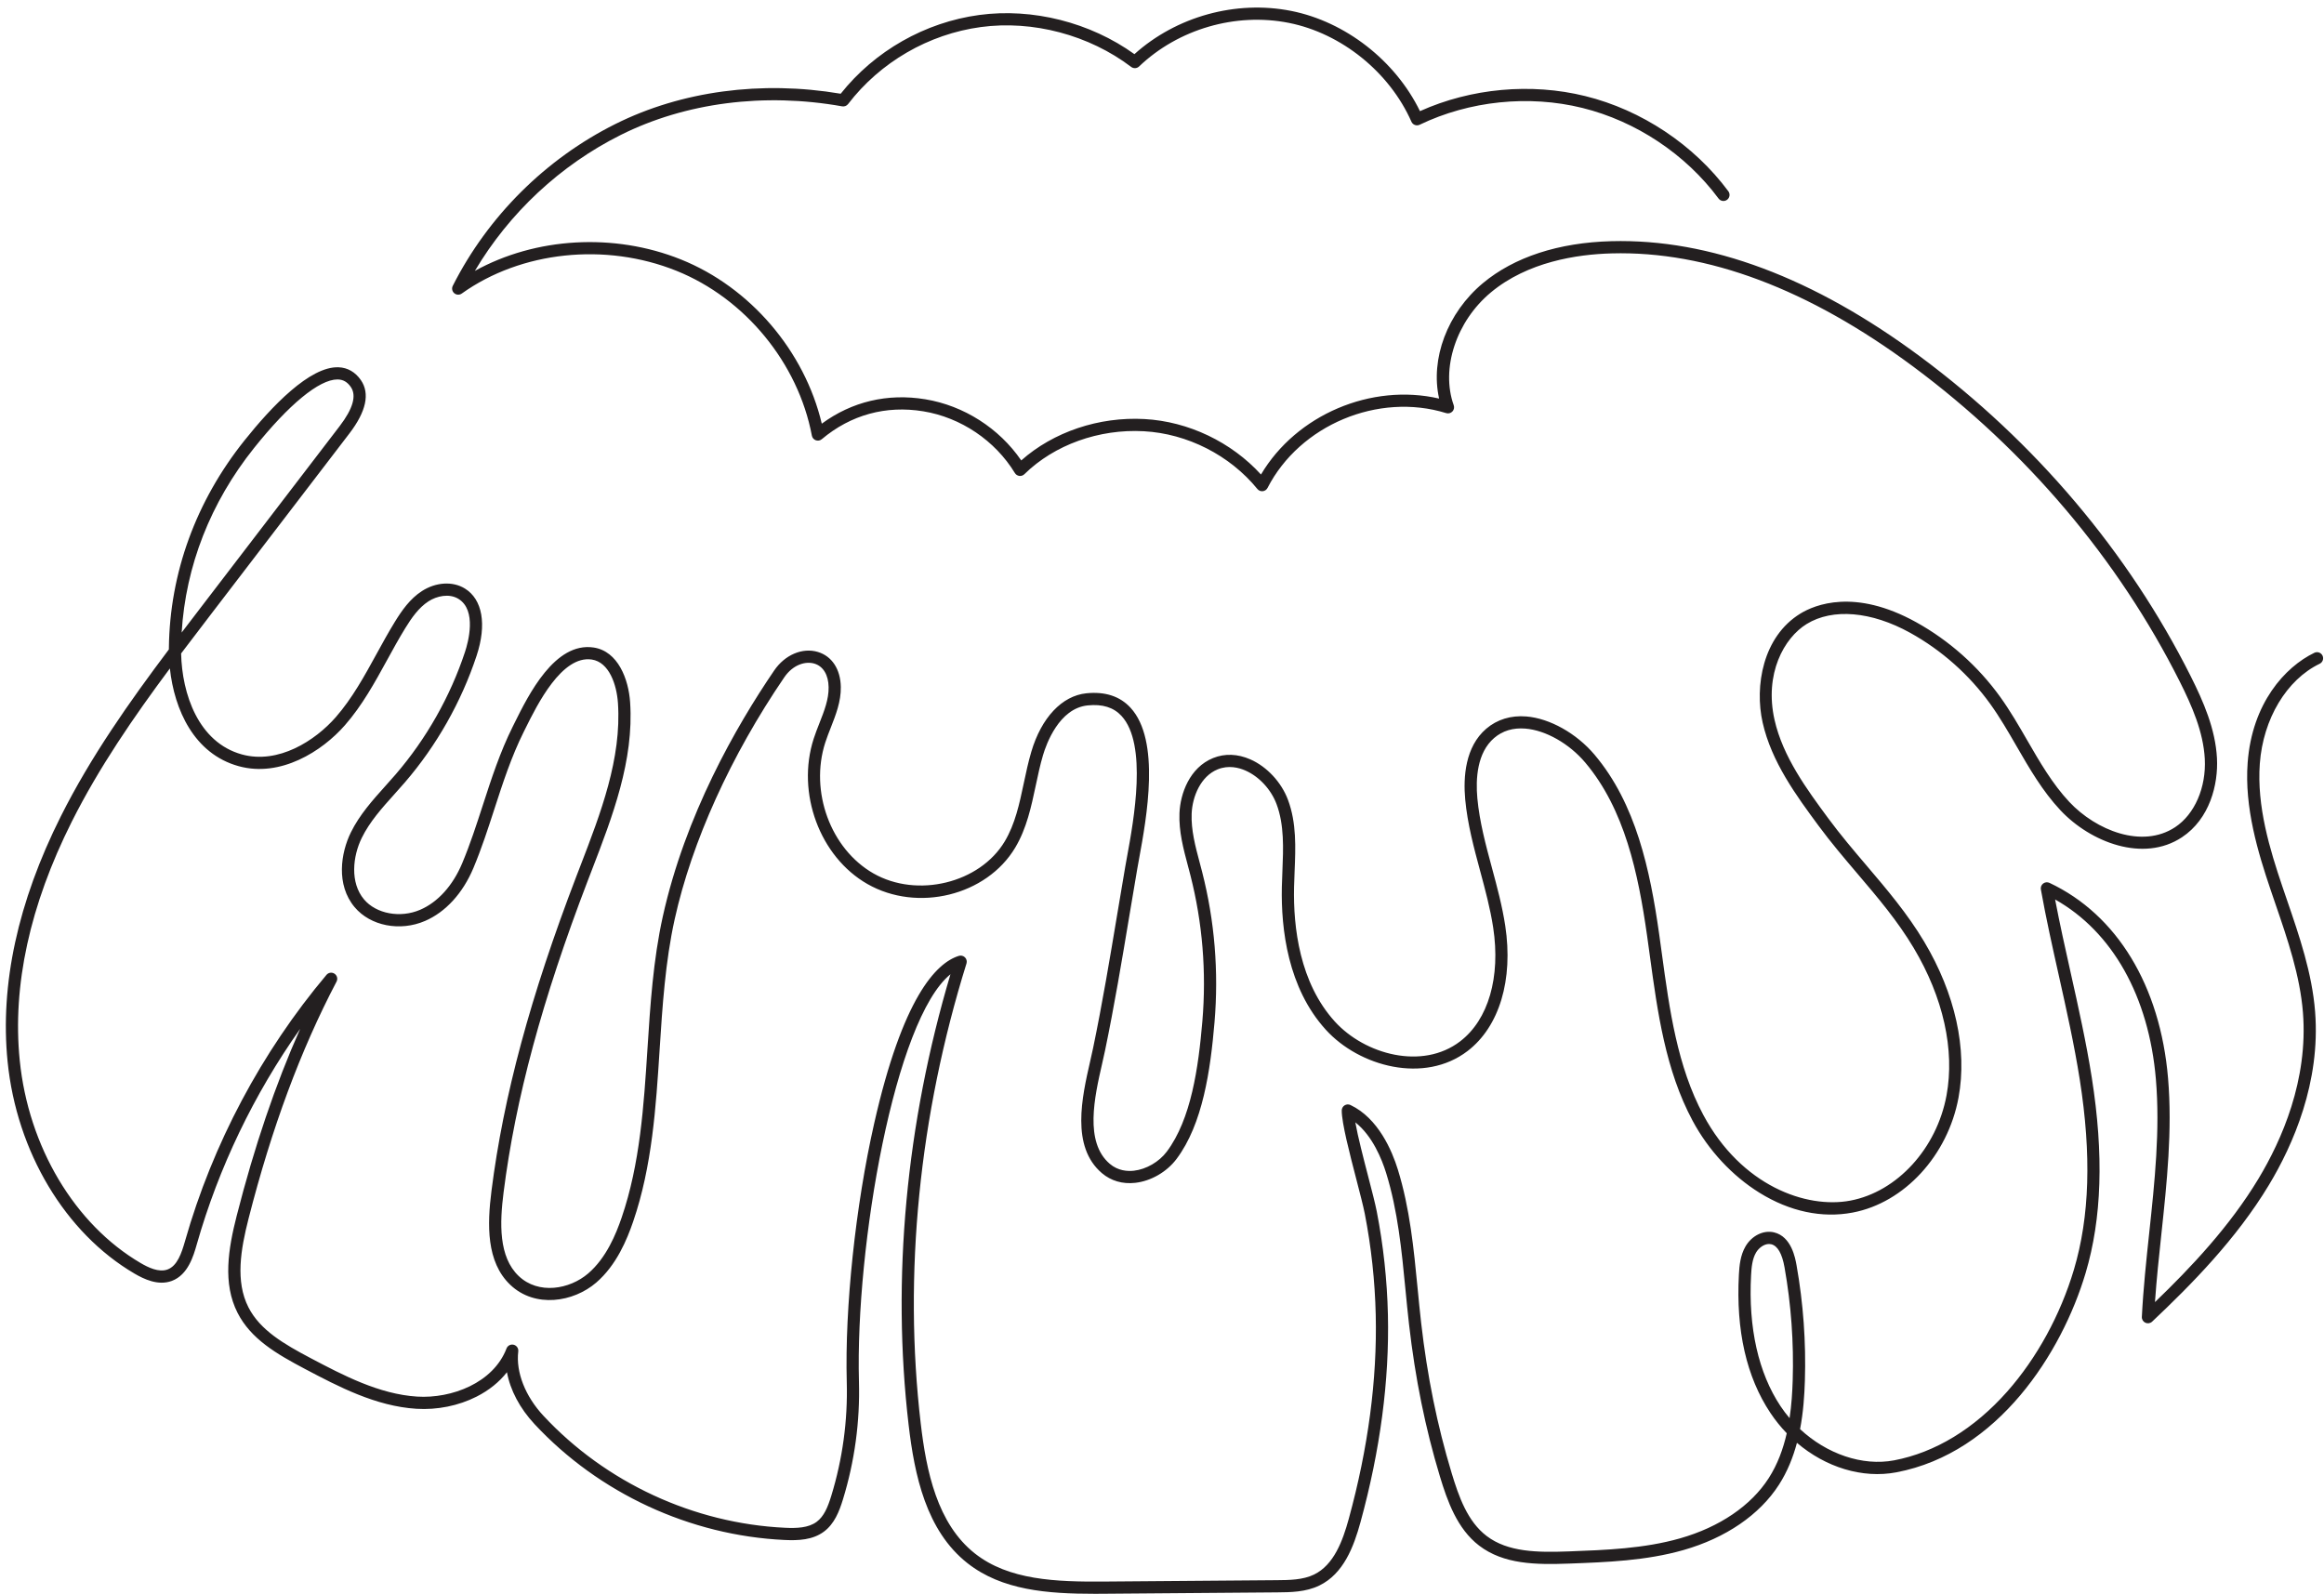
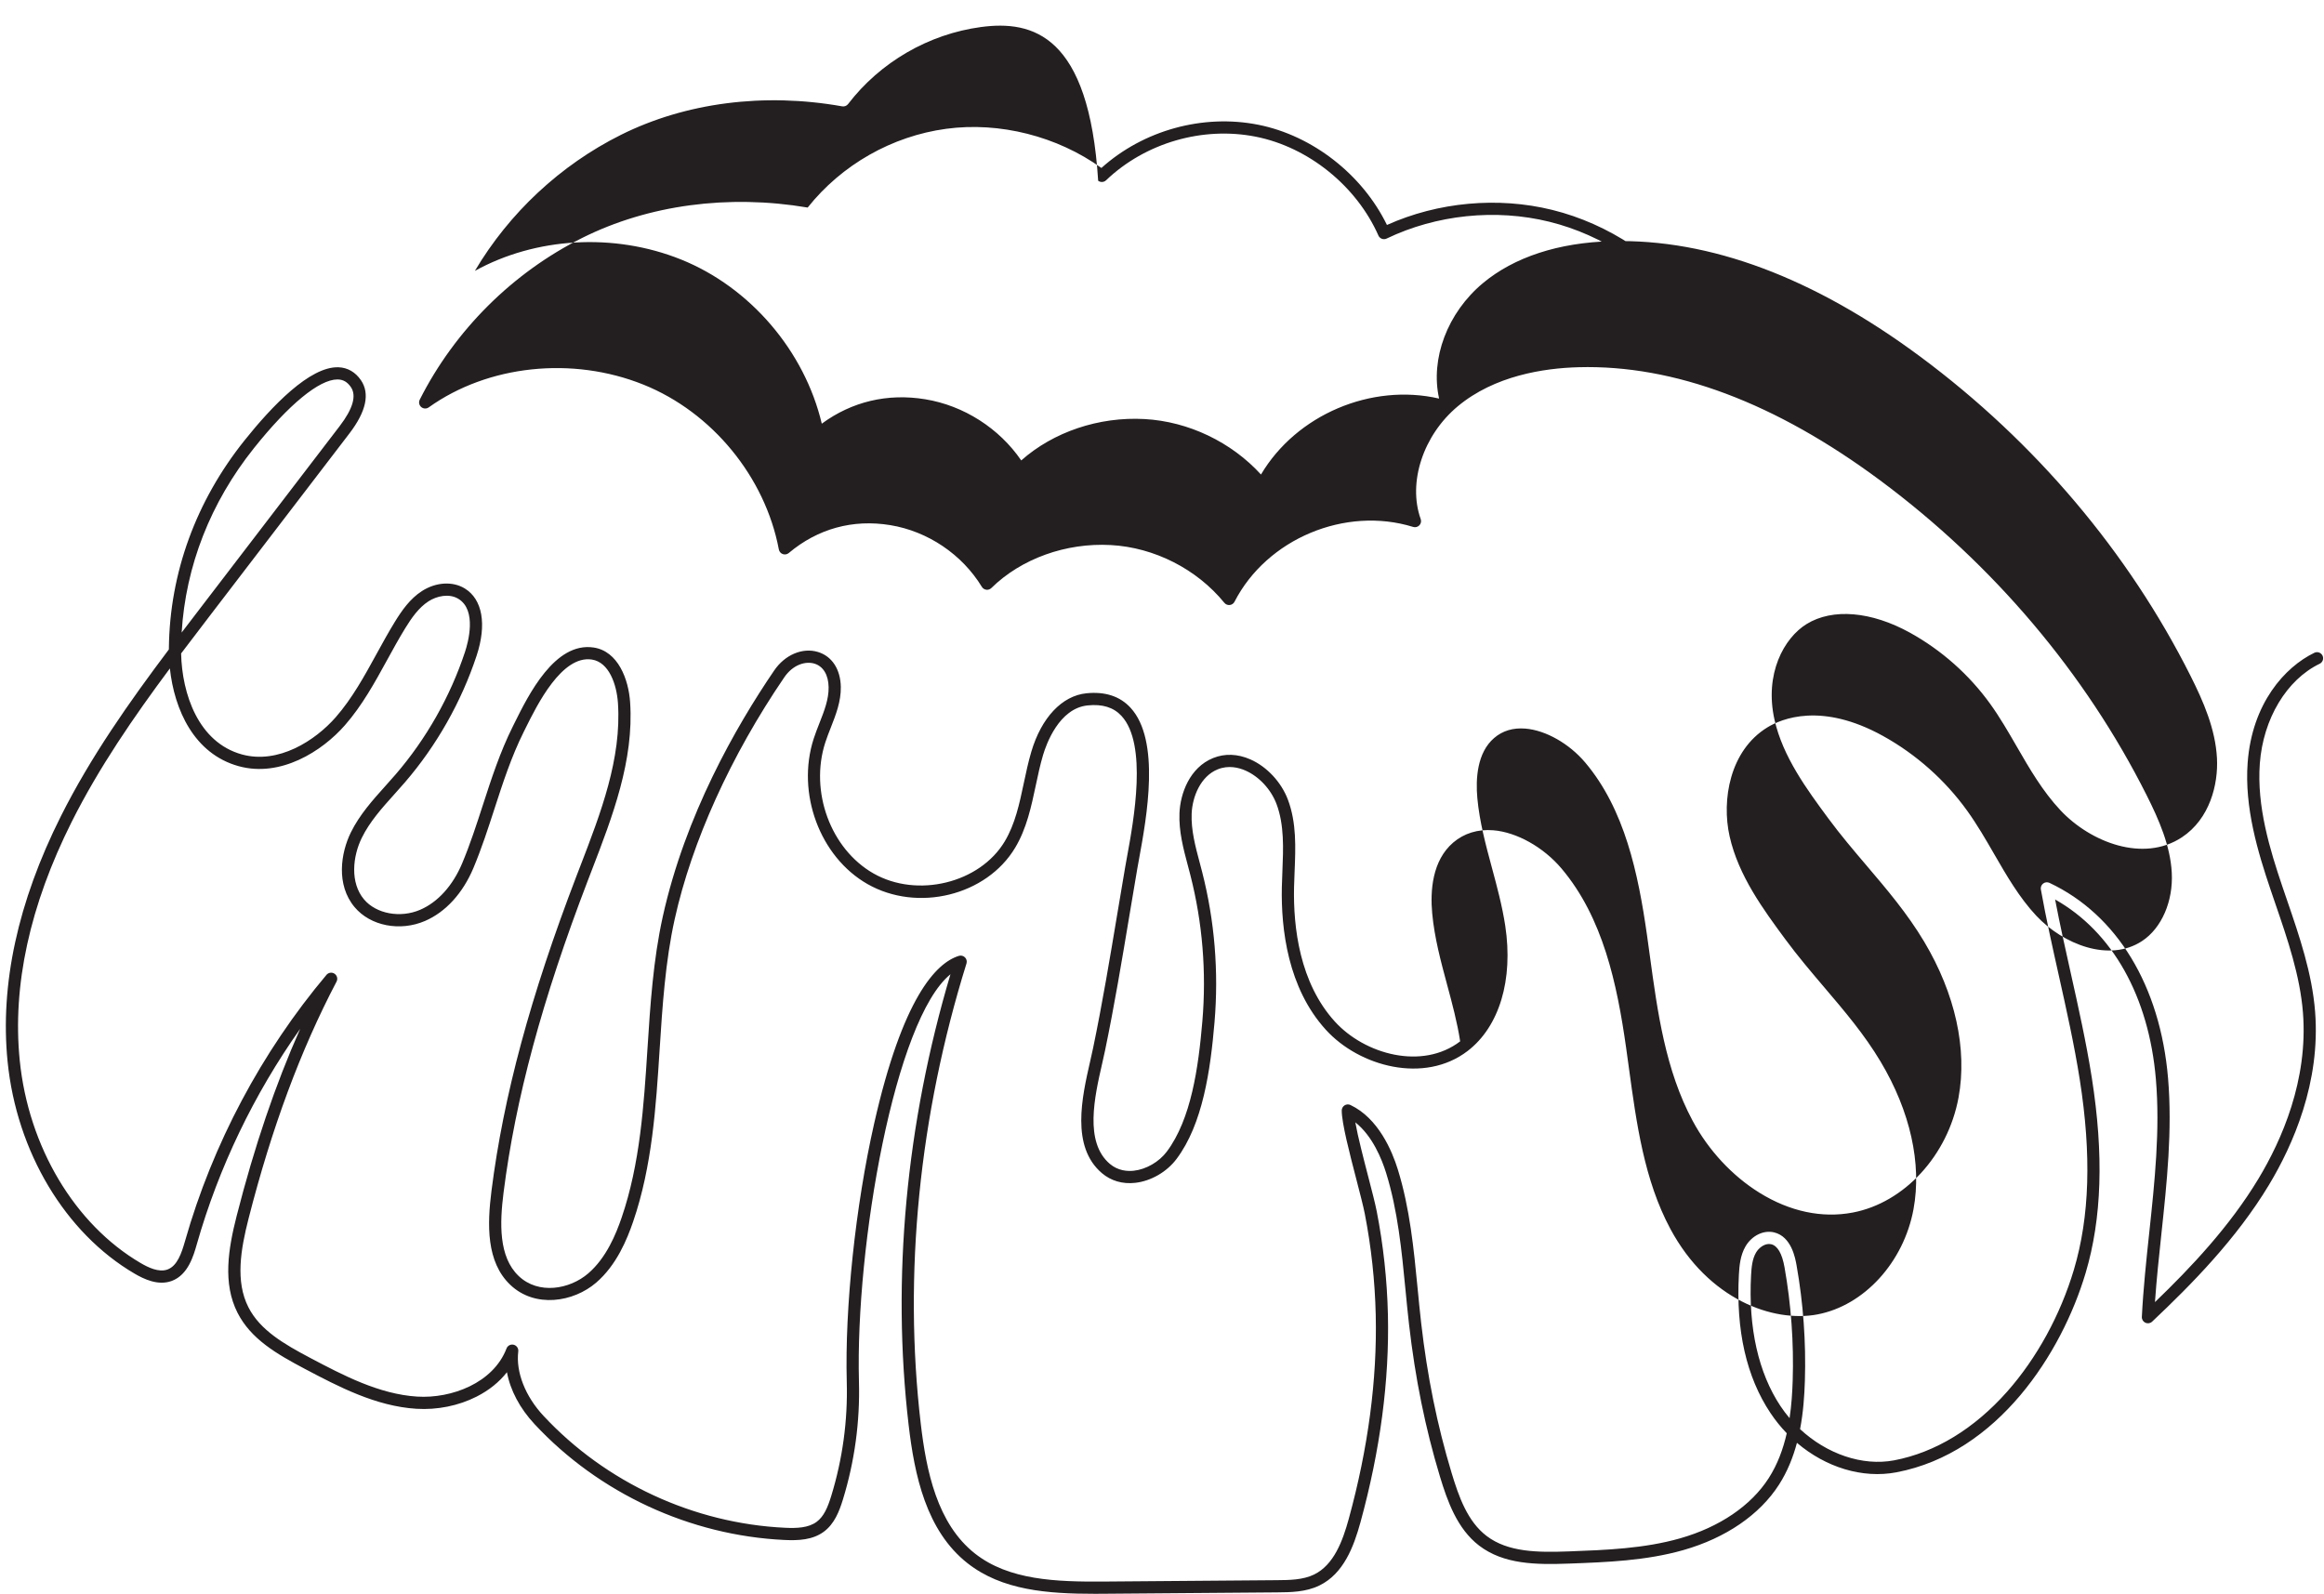
<svg xmlns="http://www.w3.org/2000/svg" height="653.6" preserveAspectRatio="xMidYMid meet" version="1.0" viewBox="-2.4 -3.1 952.8 653.6" width="952.8" zoomAndPan="magnify">
  <g id="change1_1">
-     <path d="M446.547,650.441c-19.598,0-38.169-1.434-52.308-12.567c-16.967-13.358-21.713-36.151-24.118-56.687 c-7.008-59.841-1.077-123.597,17.153-184.791c-22.771,18.454-39.036,111.144-37.516,167.075 c0.445,16.373-1.764,32.614-6.567,48.272c-1.527,4.979-3.526,10.023-7.782,13.192c-4.655,3.468-10.545,3.697-16.22,3.428 c-38.694-1.832-76.028-19.143-102.429-47.492c-6.069-6.518-9.97-13.947-11.32-21.296c-3.142,4.025-7.343,7.417-12.45,10.012 c-7.384,3.75-16.151,5.52-24.673,4.986c-16.684-1.045-32.027-9.136-45.564-16.275c-11.962-6.308-22.307-12.398-27.754-23.064 c-6.163-12.066-3.812-26.266-0.354-39.812c7.253-28.417,15.833-53.704,26.029-76.648c-18.946,26.765-33.443,56.904-42.384,88.333 c-1.335,4.691-3.569,12.543-10.245,15.031c-5.576,2.078-11.402-0.717-15.298-2.999c-28.396-16.636-48.335-49.966-52.035-86.982 c-3.154-31.555,4.191-65.379,21.833-100.535c12.239-24.391,28.059-46.838,44.293-68.425c0.001-0.203,0.002-0.404,0.004-0.605 c0.361-30.729,11.073-60.146,30.978-85.07c11.124-13.929,26.82-30.475,38.575-30.019c3.722,0.135,6.894,1.959,9.17,5.276 c3.77,5.493,2.178,12.854-4.729,21.877l-56.884,74.308c-4.022,5.255-8.072,10.546-12.099,15.886 c0.364,16.502,7.002,36.452,24.91,41.402c14.94,4.126,30.073-5.646,38.495-15.27c6.71-7.67,11.773-16.905,16.669-25.838 c2.402-4.382,4.886-8.913,7.554-13.253c2.881-4.688,6.216-9.459,11.062-12.599c5.719-3.708,12.628-4.138,17.603-1.099 c7.277,4.445,9.089,14.764,4.847,27.601c-6.235,18.87-16.384,36.806-29.35,51.865c-1.413,1.641-2.881,3.276-4.301,4.858 c-5.223,5.817-10.156,11.312-13.411,17.935c-3.727,7.582-4.896,18.322,0.895,25.226c4.988,5.945,14.89,7.784,23.034,4.279 c7.272-3.131,13.397-9.917,17.246-19.109c3.26-7.785,5.895-15.916,8.443-23.779c3.468-10.703,7.054-21.771,12.302-32.296 l0.665-1.34c5.791-11.681,16.569-33.418,32.476-31.021c10.019,1.515,14.314,13.034,14.948,22.439 c1.61,23.896-7.2,46.772-15.72,68.896l-1.645,4.277c-18.682,48.771-29.651,89.401-34.52,127.864 c-1.583,12.514-2.084,26.368,6.202,34.247c8.104,7.704,20.856,5.506,28.503-1.07c7.443-6.4,11.382-16.118,13.697-22.87 c7.566-22.07,9.103-46.013,10.588-69.166c1.15-17.932,2.341-36.475,6.289-54.302c9.199-41.525,29.91-77.782,45.665-100.886 c4.396-6.447,11.596-9.508,17.914-7.612c5.773,1.73,9.291,7.105,9.407,14.378c0.096,5.948-2.046,11.398-4.117,16.67 c-0.79,2.009-1.606,4.086-2.26,6.115c-6.466,20.059,2.21,43.626,19.751,53.652c17.943,10.256,43.601,4.001,53.83-13.126 c4.268-7.145,5.997-15.309,7.828-23.951c0.896-4.227,1.821-8.598,3.071-12.823c4.134-13.981,12.573-22.938,22.575-23.961 c7.658-0.777,13.739,1.2,18.073,5.893c12.425,13.453,6.637,45.025,3.528,61.987c-0.281,1.53-0.532,2.902-0.735,4.082 c-1.109,6.453-2.188,12.921-3.268,19.393c-3.025,18.133-6.153,36.883-9.953,55.157c-0.351,1.688-0.767,3.511-1.205,5.429 c-3.09,13.544-7.323,32.094,3.16,41.012c3.365,2.863,7.222,3.109,9.865,2.818c5.052-0.562,10.347-3.63,13.491-7.816 c9.997-13.306,12.985-34.498,14.591-53.473c1.715-20.275,0.062-40.436-4.915-59.919c-0.325-1.274-0.665-2.549-1.005-3.825 c-1.852-6.947-3.767-14.132-3.467-21.568c0.322-7.991,4.132-18.711,13.808-22.621c4.775-1.929,10.047-1.738,15.247,0.549 c6.813,2.998,12.729,9.36,15.438,16.605c3.534,9.45,3.114,19.578,2.708,29.373c-0.09,2.168-0.18,4.332-0.226,6.48 c-0.352,16.333,2.266,39.141,16.731,55.049c12.285,13.511,35.86,19.994,51.375,8.115c11.573-8.864,16.634-26.312,13.537-46.673 c-1.183-7.777-3.291-15.59-5.329-23.146c-2.564-9.507-5.217-19.338-6.139-29.399c-0.837-9.138-0.02-21.583,8.631-28.98 c4.442-3.8,10.128-5.538,16.429-5.025c9.601,0.778,20.578,6.934,27.966,15.681c16.978,20.1,22.762,47.199,26.483,73.491 c0.393,2.777,0.773,5.564,1.154,8.357c3.08,22.593,6.265,45.954,16.996,65.936c15.566,28.985,42.156,38.496,60.269,35.059 c19.182-3.635,35.387-21.381,39.409-43.154c3.446-18.657-1.337-40.131-13.469-60.463c-6.652-11.151-14.645-20.548-23.106-30.496 c-5.327-6.265-10.835-12.741-15.94-19.66c-9.016-12.221-19.234-26.071-22.879-42.247c-3.355-14.895,0.049-35.229,15.451-44.678 c5.866-3.6,22.232-10.461,47.447,3.502c13.531,7.494,25.457,18.09,34.488,30.645c4.104,5.705,7.662,11.865,11.101,17.824 c5.071,8.783,10.315,17.867,17.255,25.261c10.954,11.671,29.881,19.261,43.379,10.341c8.007-5.291,12.777-16.291,12.153-28.022 c-0.587-11.044-5.279-21.75-10.262-31.675c-25.131-50.062-62.903-94.713-109.23-129.126 c-42.882-31.854-84.496-47.508-123.671-46.454c-14.289,0.376-34.486,3.46-49.562,16.024 c-14.179,11.815-20.572,31.262-15.202,46.238c0.32,0.892,0.108,1.888-0.547,2.572c-0.655,0.685-1.64,0.939-2.545,0.66 c-27.819-8.612-59.994,4.863-73.243,30.675c-0.385,0.751-1.123,1.256-1.962,1.345c-0.84,0.088-1.666-0.252-2.199-0.906 c-11.297-13.848-28.695-22.7-46.54-23.683c-18.409-1.017-36.73,5.575-48.994,17.624c-0.544,0.534-1.302,0.791-2.06,0.698 c-0.757-0.095-1.43-0.529-1.827-1.181c-8.118-13.327-22.157-22.79-37.556-25.312c-15.329-2.511-29.719,1.44-41.61,11.433 c-0.679,0.572-1.61,0.739-2.449,0.44c-0.836-0.299-1.452-1.019-1.616-1.892c-5.615-29.768-27.406-56.3-55.516-67.595 c-29.148-11.711-63.699-8.051-88.022,9.324c-0.936,0.669-2.208,0.613-3.081-0.137s-1.123-1.998-0.604-3.025 c14.408-28.516,38.084-52.081,66.666-66.355c27.083-13.526,59.829-17.918,92.373-12.418c13.948-17.551,34.562-29.29,56.798-32.291 c21.9-2.957,45.52,3.037,63.631,16.063c17.167-15.451,41.586-22.235,64.27-17.733c22.273,4.422,42.732,20.427,52.797,41.102 c20.952-9.414,45.5-11.675,67.776-6.175c23.093,5.7,44.471,19.924,58.653,39.021c0.823,1.108,0.592,2.674-0.517,3.497 c-1.109,0.825-2.674,0.593-3.498-0.517c-13.5-18.181-33.852-31.721-55.836-37.148c-21.985-5.426-46.299-2.914-66.709,6.896 c-0.61,0.293-1.313,0.325-1.948,0.093c-0.635-0.234-1.148-0.716-1.421-1.335c-8.99-20.343-28.721-36.252-50.27-40.529 c-21.796-4.324-45.32,2.522-61.388,17.878c-0.887,0.848-2.26,0.926-3.238,0.185C444.08,11.227,421.041,5.116,399.732,7.993 c-21.439,2.894-41.279,14.402-54.434,31.576c-0.568,0.742-1.502,1.106-2.424,0.94c-31.979-5.703-64.208-1.544-90.748,11.71 c-24.775,12.374-45.735,31.968-59.842,55.76c24.859-13.754,56.991-15.734,84.514-4.679c28.394,11.409,50.676,37.558,57.719,67.327 c12.383-9.083,26.962-12.541,42.416-10.008c15.812,2.59,30.313,11.881,39.359,25.081c13.176-11.69,31.824-17.994,50.543-16.969 c18.007,0.99,35.592,9.422,47.749,22.745c14.5-24.508,45.22-37.557,73.028-31.14c-3.651-16.27,3.344-35.153,17.986-47.356 c12.806-10.671,31.006-16.612,52.632-17.181c40.308-1.077,82.981,14.9,126.784,47.438c46.952,34.877,85.237,80.14,110.718,130.896 c5.226,10.409,10.15,21.691,10.787,33.652c0.57,10.718-2.91,24.874-14.389,32.46c-15.783,10.428-37.43,2.069-49.781-11.091 c-7.335-7.815-12.727-17.153-17.94-26.184c-3.378-5.851-6.872-11.901-10.83-17.403c-8.603-11.959-19.963-22.053-32.852-29.189 c-15.897-8.804-31.751-10.155-42.409-3.615c-9.329,5.723-17.435,20.468-13.188,39.316c3.414,15.152,13.301,28.554,22.024,40.378 c5.002,6.78,10.454,13.19,15.726,19.389c8.222,9.668,16.724,19.664,23.591,31.174c12.753,21.376,17.758,44.081,14.092,63.934 c-4.388,23.756-22.232,43.148-43.395,47.158c-12.582,2.39-25.793-0.423-38.205-8.119c-11.181-6.934-20.912-17.405-27.4-29.486 c-11.158-20.776-14.405-44.593-17.545-67.625c-0.38-2.784-0.759-5.563-1.15-8.332c-3.617-25.552-9.191-51.833-25.352-70.966 c-6.573-7.782-16.21-13.247-24.551-13.924c-5.025-0.409-9.319,0.886-12.776,3.842c-7.026,6.009-7.631,16.762-6.901,24.724 c0.882,9.633,3.477,19.252,5.987,28.554c2.075,7.689,4.219,15.641,5.445,23.696c3.375,22.191-2.397,41.404-15.44,51.394 c-17.695,13.554-44.335,6.432-58.114-8.721c-15.575-17.128-18.402-41.277-18.031-58.52c0.047-2.183,0.138-4.379,0.229-6.58 c0.385-9.298,0.784-18.912-2.396-27.414c-2.253-6.026-7.146-11.308-12.768-13.781c-2.745-1.206-6.943-2.271-11.36-0.488 c-6.988,2.823-10.402,11.168-10.685,18.186c-0.27,6.68,1.546,13.491,3.302,20.079c0.345,1.293,0.689,2.585,1.019,3.875 c5.115,20.026,6.815,40.745,5.053,61.579c-1.666,19.683-4.818,41.735-15.575,56.055c-3.993,5.314-10.482,9.063-16.936,9.782 c-5.196,0.576-9.918-0.799-13.659-3.979c-12.792-10.884-8.17-31.141-4.795-45.932c0.43-1.886,0.839-3.676,1.184-5.335 c3.78-18.177,6.899-36.878,9.917-54.963c1.081-6.479,2.161-12.955,3.272-19.417c0.206-1.194,0.46-2.585,0.745-4.137 c2.742-14.955,8.446-46.075-2.283-57.693c-3.253-3.523-7.801-4.937-13.891-4.31c-11.726,1.198-16.962,15.921-18.288,20.404 c-1.194,4.036-2.099,8.31-2.974,12.441c-1.835,8.663-3.732,17.62-8.426,25.479c-11.75,19.676-40.07,26.641-60.604,14.903 c-19.517-11.156-29.193-37.305-22.029-59.528c0.702-2.178,1.547-4.329,2.365-6.41c1.98-5.04,3.851-9.801,3.771-14.761 c-0.082-5.056-2.211-8.58-5.844-9.669c-3.514-1.054-8.694,0.283-12.347,5.64c-21.921,32.146-37.872,67.357-44.914,99.151 c-3.865,17.45-5.042,35.797-6.181,53.54c-1.507,23.482-3.065,47.764-10.849,70.467c-2.504,7.304-6.8,17.846-15.166,25.04 c-9.333,8.024-25.054,10.557-35.208,0.902c-9.901-9.414-9.458-24.743-7.717-38.497c4.919-38.872,15.981-79.87,34.811-129.026 l1.647-4.285c8.325-21.616,16.933-43.969,15.397-66.763c-0.51-7.556-3.619-16.761-10.707-17.832 c-12.312-1.854-22.397,18.51-27.249,28.299l-0.67,1.35c-5.081,10.191-8.608,21.078-12.02,31.606 c-2.58,7.961-5.247,16.192-8.587,24.17c-4.353,10.394-11.413,18.125-19.881,21.77c-10.257,4.418-22.387,2.038-28.842-5.658 c-7.731-9.219-5.667-22.27-1.551-30.644c3.561-7.244,8.958-13.256,14.178-19.07c1.403-1.562,2.854-3.179,4.232-4.779 c12.542-14.568,22.36-31.918,28.392-50.172c1.297-3.926,4.936-17.098-2.707-21.766c-3.803-2.324-8.906-1.158-12.277,1.027 c-4.012,2.601-6.947,6.834-9.521,11.022c-2.604,4.233-5.057,8.709-7.429,13.037c-5.024,9.167-10.221,18.646-17.291,26.728 c-9.375,10.715-26.414,21.546-43.589,16.795c-18.331-5.066-26.369-23.249-28.184-40.073c-14.823,19.93-29.076,40.631-40.235,62.867 c-17.21,34.296-24.386,67.199-21.327,97.795c3.544,35.456,22.544,67.324,49.586,83.166c3.017,1.768,7.444,3.963,11.025,2.628 c3.973-1.48,5.726-6.599,7.182-11.714c11.308-39.75,31.354-77.473,57.97-109.09c0.822-0.976,2.247-1.177,3.307-0.465 c1.059,0.711,1.413,2.106,0.82,3.236c-14.767,28.151-26.571,59.958-36.087,97.238c-3.215,12.596-5.445,25.712-0.037,36.302 c4.781,9.362,14.438,15.011,25.633,20.916c13.093,6.903,27.932,14.729,43.544,15.707c14.119,0.883,31.235-5.607,36.632-19.727 c0.45-1.179,1.71-1.838,2.935-1.534c1.225,0.303,2.033,1.472,1.882,2.725c-1.021,8.492,2.846,18.368,10.341,26.416 c25.519,27.403,61.605,44.135,99.007,45.906c4.747,0.226,9.604,0.084,12.997-2.443c2.929-2.181,4.512-5.834,5.988-10.648 c4.644-15.14,6.779-30.841,6.349-46.67c-0.831-30.568,3.575-72.164,11.224-105.97c11.656-51.517,25.318-65.837,34.727-68.777 c0.889-0.277,1.855-0.039,2.513,0.617c0.658,0.657,0.896,1.625,0.62,2.513c-19.424,62.319-25.91,127.541-18.757,188.614 c2.286,19.516,6.716,41.113,22.245,53.341c13.817,10.879,33.024,11.647,53.144,11.479l70.635-0.561 c4.991-0.039,10.647-0.084,15.225-2.31c8.108-3.941,11.746-13.751,14.234-22.828c7.955-29.01,11.676-57.154,11.058-83.65 c-0.324-13.901-1.833-27.849-4.484-41.454c-0.604-3.101-1.981-8.406-3.438-14.024c-2.819-10.863-6.014-23.176-6.014-28.322 c0-0.857,0.439-1.654,1.163-2.112c0.724-0.46,1.633-0.513,2.407-0.147c11.452,5.425,17.076,18.863,19.41,26.392 c4.948,15.961,6.558,32.606,8.115,48.704c0.453,4.676,0.92,9.512,1.462,14.246c2.511,21.928,6.595,42.052,12.486,61.521 c2.963,9.794,6.51,19.855,14.325,25.835c8.75,6.693,20.926,6.821,33.681,6.349c15.195-0.563,30.908-1.145,45.671-5.355 c16.168-4.61,29.071-13.377,36.331-24.685c3.66-5.7,5.95-12.044,7.394-18.409c-2.44-2.53-4.69-5.314-6.701-8.329 c-9.813-14.716-14.16-33.804-12.918-56.732c0.199-3.683,0.588-7.914,2.704-11.547c2.577-4.426,7.391-6.792,11.705-5.763 c7.142,1.708,8.714,10.585,9.23,13.502c2.764,15.598,3.913,31.533,3.415,47.362c-0.189,6.027-0.639,12.861-1.972,19.814 c10.917,10.172,25.534,15.274,38.575,12.8c16.809-3.193,32.832-12.94,46.336-28.189c12.114-13.678,21.832-31.443,27.365-50.024 c6.446-21.649,7.231-47.123,2.4-77.877c-2.253-14.339-5.482-28.786-8.604-42.757c-2.573-11.512-5.233-23.415-7.348-35.247 c-0.165-0.92,0.198-1.855,0.94-2.424c0.742-0.569,1.739-0.677,2.585-0.277c27.682,13.033,45.402,42.217,48.616,80.068 c1.812,21.347-0.493,42.931-2.721,63.804c-0.982,9.199-1.992,18.653-2.642,28.04c14.73-14.178,30.635-31.021,42.419-50.573 c9.529-15.812,20.432-40.464,18.254-68.117c-1.194-15.16-6.293-30.027-11.224-44.405c-0.655-1.91-1.31-3.819-1.956-5.728 c-5.307-15.687-10.854-33.965-9.489-52.376c1.807-24.379,15.314-39.261,27.354-45.059c1.243-0.602,2.738-0.078,3.337,1.167 c0.599,1.244,0.076,2.738-1.167,3.337c-13.547,6.524-23.178,22.588-24.537,40.924c-1.296,17.479,4.089,35.183,9.239,50.405 c0.644,1.901,1.296,3.804,1.949,5.707c5.032,14.672,10.236,29.844,11.479,45.635c2.282,28.975-9.049,54.652-18.957,71.091 c-13.333,22.12-31.676,40.724-47.862,56.003c-0.743,0.702-1.838,0.879-2.763,0.453c-0.927-0.428-1.501-1.376-1.45-2.396 c0.582-11.58,1.833-23.303,3.043-34.639c2.204-20.64,4.482-41.981,2.71-62.851c-2.88-33.928-17.843-60.462-41.314-73.672 c1.922,10.083,4.184,20.204,6.382,30.038c3.14,14.048,6.387,28.574,8.665,43.072c4.949,31.506,4.116,57.699-2.547,80.079 c-9.749,32.743-35.912,73.787-77.56,81.699c-13.969,2.653-29.015-2.06-40.788-12.087c-1.573,5.912-3.903,11.778-7.37,17.178 c-7.917,12.332-21.827,21.847-39.167,26.792c-15.346,4.376-31.365,4.97-46.857,5.543c-13.703,0.51-26.836,0.328-36.904-7.374 c-8.997-6.883-13.014-18.246-16.073-28.358c-5.979-19.76-10.122-40.171-12.667-62.4c-0.547-4.777-1.017-9.636-1.471-14.334 c-1.533-15.846-3.118-32.232-7.914-47.704c-1.77-5.711-5.597-15.191-12.632-20.76c1.046,5.892,3.34,14.733,5.281,22.215 c1.542,5.94,2.873,11.071,3.506,14.322c2.706,13.882,4.245,28.112,4.576,42.294c0.629,26.982-3.151,55.611-11.234,85.09 c-2.785,10.157-6.967,21.188-16.871,26.002c-5.594,2.72-11.851,2.77-17.372,2.813l-70.635,0.561 C449.19,650.435,447.865,650.441,446.547,650.441z M722.865,507c-2.134,0-4.258,1.69-5.324,3.521 c-1.555,2.671-1.856,6.059-2.032,9.3c-1.164,21.521,3.015,40.085,12.086,53.689c1.144,1.716,2.382,3.353,3.699,4.903 c0.813-5.416,1.13-10.702,1.28-15.464c0.486-15.486-0.638-31.075-3.341-46.334c-1.006-5.684-2.847-8.884-5.471-9.511 C723.465,507.033,723.165,507,722.865,507z M135.927,152.493c-7.454,0-19.888,10.226-34.2,28.148 c-17.822,22.314-28.004,48.345-29.655,75.638c2.64-3.471,5.28-6.919,7.91-10.355l56.884-74.308 c5.445-7.113,6.985-12.499,4.577-16.009c-1.402-2.043-3.063-3.03-5.228-3.109C136.12,152.495,136.024,152.493,135.927,152.493z" fill="#231F20" />
+     <path d="M446.547,650.441c-19.598,0-38.169-1.434-52.308-12.567c-16.967-13.358-21.713-36.151-24.118-56.687 c-7.008-59.841-1.077-123.597,17.153-184.791c-22.771,18.454-39.036,111.144-37.516,167.075 c0.445,16.373-1.764,32.614-6.567,48.272c-1.527,4.979-3.526,10.023-7.782,13.192c-4.655,3.468-10.545,3.697-16.22,3.428 c-38.694-1.832-76.028-19.143-102.429-47.492c-6.069-6.518-9.97-13.947-11.32-21.296c-3.142,4.025-7.343,7.417-12.45,10.012 c-7.384,3.75-16.151,5.52-24.673,4.986c-16.684-1.045-32.027-9.136-45.564-16.275c-11.962-6.308-22.307-12.398-27.754-23.064 c-6.163-12.066-3.812-26.266-0.354-39.812c7.253-28.417,15.833-53.704,26.029-76.648c-18.946,26.765-33.443,56.904-42.384,88.333 c-1.335,4.691-3.569,12.543-10.245,15.031c-5.576,2.078-11.402-0.717-15.298-2.999c-28.396-16.636-48.335-49.966-52.035-86.982 c-3.154-31.555,4.191-65.379,21.833-100.535c12.239-24.391,28.059-46.838,44.293-68.425c0.001-0.203,0.002-0.404,0.004-0.605 c0.361-30.729,11.073-60.146,30.978-85.07c11.124-13.929,26.82-30.475,38.575-30.019c3.722,0.135,6.894,1.959,9.17,5.276 c3.77,5.493,2.178,12.854-4.729,21.877l-56.884,74.308c-4.022,5.255-8.072,10.546-12.099,15.886 c0.364,16.502,7.002,36.452,24.91,41.402c14.94,4.126,30.073-5.646,38.495-15.27c6.71-7.67,11.773-16.905,16.669-25.838 c2.402-4.382,4.886-8.913,7.554-13.253c2.881-4.688,6.216-9.459,11.062-12.599c5.719-3.708,12.628-4.138,17.603-1.099 c7.277,4.445,9.089,14.764,4.847,27.601c-6.235,18.87-16.384,36.806-29.35,51.865c-1.413,1.641-2.881,3.276-4.301,4.858 c-5.223,5.817-10.156,11.312-13.411,17.935c-3.727,7.582-4.896,18.322,0.895,25.226c4.988,5.945,14.89,7.784,23.034,4.279 c7.272-3.131,13.397-9.917,17.246-19.109c3.26-7.785,5.895-15.916,8.443-23.779c3.468-10.703,7.054-21.771,12.302-32.296 l0.665-1.34c5.791-11.681,16.569-33.418,32.476-31.021c10.019,1.515,14.314,13.034,14.948,22.439 c1.61,23.896-7.2,46.772-15.72,68.896l-1.645,4.277c-18.682,48.771-29.651,89.401-34.52,127.864 c-1.583,12.514-2.084,26.368,6.202,34.247c8.104,7.704,20.856,5.506,28.503-1.07c7.443-6.4,11.382-16.118,13.697-22.87 c7.566-22.07,9.103-46.013,10.588-69.166c1.15-17.932,2.341-36.475,6.289-54.302c9.199-41.525,29.91-77.782,45.665-100.886 c4.396-6.447,11.596-9.508,17.914-7.612c5.773,1.73,9.291,7.105,9.407,14.378c0.096,5.948-2.046,11.398-4.117,16.67 c-0.79,2.009-1.606,4.086-2.26,6.115c-6.466,20.059,2.21,43.626,19.751,53.652c17.943,10.256,43.601,4.001,53.83-13.126 c4.268-7.145,5.997-15.309,7.828-23.951c0.896-4.227,1.821-8.598,3.071-12.823c4.134-13.981,12.573-22.938,22.575-23.961 c7.658-0.777,13.739,1.2,18.073,5.893c12.425,13.453,6.637,45.025,3.528,61.987c-0.281,1.53-0.532,2.902-0.735,4.082 c-1.109,6.453-2.188,12.921-3.268,19.393c-3.025,18.133-6.153,36.883-9.953,55.157c-0.351,1.688-0.767,3.511-1.205,5.429 c-3.09,13.544-7.323,32.094,3.16,41.012c3.365,2.863,7.222,3.109,9.865,2.818c5.052-0.562,10.347-3.63,13.491-7.816 c9.997-13.306,12.985-34.498,14.591-53.473c1.715-20.275,0.062-40.436-4.915-59.919c-0.325-1.274-0.665-2.549-1.005-3.825 c-1.852-6.947-3.767-14.132-3.467-21.568c0.322-7.991,4.132-18.711,13.808-22.621c4.775-1.929,10.047-1.738,15.247,0.549 c6.813,2.998,12.729,9.36,15.438,16.605c3.534,9.45,3.114,19.578,2.708,29.373c-0.09,2.168-0.18,4.332-0.226,6.48 c-0.352,16.333,2.266,39.141,16.731,55.049c12.285,13.511,35.86,19.994,51.375,8.115c-1.183-7.777-3.291-15.59-5.329-23.146c-2.564-9.507-5.217-19.338-6.139-29.399c-0.837-9.138-0.02-21.583,8.631-28.98 c4.442-3.8,10.128-5.538,16.429-5.025c9.601,0.778,20.578,6.934,27.966,15.681c16.978,20.1,22.762,47.199,26.483,73.491 c0.393,2.777,0.773,5.564,1.154,8.357c3.08,22.593,6.265,45.954,16.996,65.936c15.566,28.985,42.156,38.496,60.269,35.059 c19.182-3.635,35.387-21.381,39.409-43.154c3.446-18.657-1.337-40.131-13.469-60.463c-6.652-11.151-14.645-20.548-23.106-30.496 c-5.327-6.265-10.835-12.741-15.94-19.66c-9.016-12.221-19.234-26.071-22.879-42.247c-3.355-14.895,0.049-35.229,15.451-44.678 c5.866-3.6,22.232-10.461,47.447,3.502c13.531,7.494,25.457,18.09,34.488,30.645c4.104,5.705,7.662,11.865,11.101,17.824 c5.071,8.783,10.315,17.867,17.255,25.261c10.954,11.671,29.881,19.261,43.379,10.341c8.007-5.291,12.777-16.291,12.153-28.022 c-0.587-11.044-5.279-21.75-10.262-31.675c-25.131-50.062-62.903-94.713-109.23-129.126 c-42.882-31.854-84.496-47.508-123.671-46.454c-14.289,0.376-34.486,3.46-49.562,16.024 c-14.179,11.815-20.572,31.262-15.202,46.238c0.32,0.892,0.108,1.888-0.547,2.572c-0.655,0.685-1.64,0.939-2.545,0.66 c-27.819-8.612-59.994,4.863-73.243,30.675c-0.385,0.751-1.123,1.256-1.962,1.345c-0.84,0.088-1.666-0.252-2.199-0.906 c-11.297-13.848-28.695-22.7-46.54-23.683c-18.409-1.017-36.73,5.575-48.994,17.624c-0.544,0.534-1.302,0.791-2.06,0.698 c-0.757-0.095-1.43-0.529-1.827-1.181c-8.118-13.327-22.157-22.79-37.556-25.312c-15.329-2.511-29.719,1.44-41.61,11.433 c-0.679,0.572-1.61,0.739-2.449,0.44c-0.836-0.299-1.452-1.019-1.616-1.892c-5.615-29.768-27.406-56.3-55.516-67.595 c-29.148-11.711-63.699-8.051-88.022,9.324c-0.936,0.669-2.208,0.613-3.081-0.137s-1.123-1.998-0.604-3.025 c14.408-28.516,38.084-52.081,66.666-66.355c27.083-13.526,59.829-17.918,92.373-12.418c13.948-17.551,34.562-29.29,56.798-32.291 c21.9-2.957,45.52,3.037,63.631,16.063c17.167-15.451,41.586-22.235,64.27-17.733c22.273,4.422,42.732,20.427,52.797,41.102 c20.952-9.414,45.5-11.675,67.776-6.175c23.093,5.7,44.471,19.924,58.653,39.021c0.823,1.108,0.592,2.674-0.517,3.497 c-1.109,0.825-2.674,0.593-3.498-0.517c-13.5-18.181-33.852-31.721-55.836-37.148c-21.985-5.426-46.299-2.914-66.709,6.896 c-0.61,0.293-1.313,0.325-1.948,0.093c-0.635-0.234-1.148-0.716-1.421-1.335c-8.99-20.343-28.721-36.252-50.27-40.529 c-21.796-4.324-45.32,2.522-61.388,17.878c-0.887,0.848-2.26,0.926-3.238,0.185C444.08,11.227,421.041,5.116,399.732,7.993 c-21.439,2.894-41.279,14.402-54.434,31.576c-0.568,0.742-1.502,1.106-2.424,0.94c-31.979-5.703-64.208-1.544-90.748,11.71 c-24.775,12.374-45.735,31.968-59.842,55.76c24.859-13.754,56.991-15.734,84.514-4.679c28.394,11.409,50.676,37.558,57.719,67.327 c12.383-9.083,26.962-12.541,42.416-10.008c15.812,2.59,30.313,11.881,39.359,25.081c13.176-11.69,31.824-17.994,50.543-16.969 c18.007,0.99,35.592,9.422,47.749,22.745c14.5-24.508,45.22-37.557,73.028-31.14c-3.651-16.27,3.344-35.153,17.986-47.356 c12.806-10.671,31.006-16.612,52.632-17.181c40.308-1.077,82.981,14.9,126.784,47.438c46.952,34.877,85.237,80.14,110.718,130.896 c5.226,10.409,10.15,21.691,10.787,33.652c0.57,10.718-2.91,24.874-14.389,32.46c-15.783,10.428-37.43,2.069-49.781-11.091 c-7.335-7.815-12.727-17.153-17.94-26.184c-3.378-5.851-6.872-11.901-10.83-17.403c-8.603-11.959-19.963-22.053-32.852-29.189 c-15.897-8.804-31.751-10.155-42.409-3.615c-9.329,5.723-17.435,20.468-13.188,39.316c3.414,15.152,13.301,28.554,22.024,40.378 c5.002,6.78,10.454,13.19,15.726,19.389c8.222,9.668,16.724,19.664,23.591,31.174c12.753,21.376,17.758,44.081,14.092,63.934 c-4.388,23.756-22.232,43.148-43.395,47.158c-12.582,2.39-25.793-0.423-38.205-8.119c-11.181-6.934-20.912-17.405-27.4-29.486 c-11.158-20.776-14.405-44.593-17.545-67.625c-0.38-2.784-0.759-5.563-1.15-8.332c-3.617-25.552-9.191-51.833-25.352-70.966 c-6.573-7.782-16.21-13.247-24.551-13.924c-5.025-0.409-9.319,0.886-12.776,3.842c-7.026,6.009-7.631,16.762-6.901,24.724 c0.882,9.633,3.477,19.252,5.987,28.554c2.075,7.689,4.219,15.641,5.445,23.696c3.375,22.191-2.397,41.404-15.44,51.394 c-17.695,13.554-44.335,6.432-58.114-8.721c-15.575-17.128-18.402-41.277-18.031-58.52c0.047-2.183,0.138-4.379,0.229-6.58 c0.385-9.298,0.784-18.912-2.396-27.414c-2.253-6.026-7.146-11.308-12.768-13.781c-2.745-1.206-6.943-2.271-11.36-0.488 c-6.988,2.823-10.402,11.168-10.685,18.186c-0.27,6.68,1.546,13.491,3.302,20.079c0.345,1.293,0.689,2.585,1.019,3.875 c5.115,20.026,6.815,40.745,5.053,61.579c-1.666,19.683-4.818,41.735-15.575,56.055c-3.993,5.314-10.482,9.063-16.936,9.782 c-5.196,0.576-9.918-0.799-13.659-3.979c-12.792-10.884-8.17-31.141-4.795-45.932c0.43-1.886,0.839-3.676,1.184-5.335 c3.78-18.177,6.899-36.878,9.917-54.963c1.081-6.479,2.161-12.955,3.272-19.417c0.206-1.194,0.46-2.585,0.745-4.137 c2.742-14.955,8.446-46.075-2.283-57.693c-3.253-3.523-7.801-4.937-13.891-4.31c-11.726,1.198-16.962,15.921-18.288,20.404 c-1.194,4.036-2.099,8.31-2.974,12.441c-1.835,8.663-3.732,17.62-8.426,25.479c-11.75,19.676-40.07,26.641-60.604,14.903 c-19.517-11.156-29.193-37.305-22.029-59.528c0.702-2.178,1.547-4.329,2.365-6.41c1.98-5.04,3.851-9.801,3.771-14.761 c-0.082-5.056-2.211-8.58-5.844-9.669c-3.514-1.054-8.694,0.283-12.347,5.64c-21.921,32.146-37.872,67.357-44.914,99.151 c-3.865,17.45-5.042,35.797-6.181,53.54c-1.507,23.482-3.065,47.764-10.849,70.467c-2.504,7.304-6.8,17.846-15.166,25.04 c-9.333,8.024-25.054,10.557-35.208,0.902c-9.901-9.414-9.458-24.743-7.717-38.497c4.919-38.872,15.981-79.87,34.811-129.026 l1.647-4.285c8.325-21.616,16.933-43.969,15.397-66.763c-0.51-7.556-3.619-16.761-10.707-17.832 c-12.312-1.854-22.397,18.51-27.249,28.299l-0.67,1.35c-5.081,10.191-8.608,21.078-12.02,31.606 c-2.58,7.961-5.247,16.192-8.587,24.17c-4.353,10.394-11.413,18.125-19.881,21.77c-10.257,4.418-22.387,2.038-28.842-5.658 c-7.731-9.219-5.667-22.27-1.551-30.644c3.561-7.244,8.958-13.256,14.178-19.07c1.403-1.562,2.854-3.179,4.232-4.779 c12.542-14.568,22.36-31.918,28.392-50.172c1.297-3.926,4.936-17.098-2.707-21.766c-3.803-2.324-8.906-1.158-12.277,1.027 c-4.012,2.601-6.947,6.834-9.521,11.022c-2.604,4.233-5.057,8.709-7.429,13.037c-5.024,9.167-10.221,18.646-17.291,26.728 c-9.375,10.715-26.414,21.546-43.589,16.795c-18.331-5.066-26.369-23.249-28.184-40.073c-14.823,19.93-29.076,40.631-40.235,62.867 c-17.21,34.296-24.386,67.199-21.327,97.795c3.544,35.456,22.544,67.324,49.586,83.166c3.017,1.768,7.444,3.963,11.025,2.628 c3.973-1.48,5.726-6.599,7.182-11.714c11.308-39.75,31.354-77.473,57.97-109.09c0.822-0.976,2.247-1.177,3.307-0.465 c1.059,0.711,1.413,2.106,0.82,3.236c-14.767,28.151-26.571,59.958-36.087,97.238c-3.215,12.596-5.445,25.712-0.037,36.302 c4.781,9.362,14.438,15.011,25.633,20.916c13.093,6.903,27.932,14.729,43.544,15.707c14.119,0.883,31.235-5.607,36.632-19.727 c0.45-1.179,1.71-1.838,2.935-1.534c1.225,0.303,2.033,1.472,1.882,2.725c-1.021,8.492,2.846,18.368,10.341,26.416 c25.519,27.403,61.605,44.135,99.007,45.906c4.747,0.226,9.604,0.084,12.997-2.443c2.929-2.181,4.512-5.834,5.988-10.648 c4.644-15.14,6.779-30.841,6.349-46.67c-0.831-30.568,3.575-72.164,11.224-105.97c11.656-51.517,25.318-65.837,34.727-68.777 c0.889-0.277,1.855-0.039,2.513,0.617c0.658,0.657,0.896,1.625,0.62,2.513c-19.424,62.319-25.91,127.541-18.757,188.614 c2.286,19.516,6.716,41.113,22.245,53.341c13.817,10.879,33.024,11.647,53.144,11.479l70.635-0.561 c4.991-0.039,10.647-0.084,15.225-2.31c8.108-3.941,11.746-13.751,14.234-22.828c7.955-29.01,11.676-57.154,11.058-83.65 c-0.324-13.901-1.833-27.849-4.484-41.454c-0.604-3.101-1.981-8.406-3.438-14.024c-2.819-10.863-6.014-23.176-6.014-28.322 c0-0.857,0.439-1.654,1.163-2.112c0.724-0.46,1.633-0.513,2.407-0.147c11.452,5.425,17.076,18.863,19.41,26.392 c4.948,15.961,6.558,32.606,8.115,48.704c0.453,4.676,0.92,9.512,1.462,14.246c2.511,21.928,6.595,42.052,12.486,61.521 c2.963,9.794,6.51,19.855,14.325,25.835c8.75,6.693,20.926,6.821,33.681,6.349c15.195-0.563,30.908-1.145,45.671-5.355 c16.168-4.61,29.071-13.377,36.331-24.685c3.66-5.7,5.95-12.044,7.394-18.409c-2.44-2.53-4.69-5.314-6.701-8.329 c-9.813-14.716-14.16-33.804-12.918-56.732c0.199-3.683,0.588-7.914,2.704-11.547c2.577-4.426,7.391-6.792,11.705-5.763 c7.142,1.708,8.714,10.585,9.23,13.502c2.764,15.598,3.913,31.533,3.415,47.362c-0.189,6.027-0.639,12.861-1.972,19.814 c10.917,10.172,25.534,15.274,38.575,12.8c16.809-3.193,32.832-12.94,46.336-28.189c12.114-13.678,21.832-31.443,27.365-50.024 c6.446-21.649,7.231-47.123,2.4-77.877c-2.253-14.339-5.482-28.786-8.604-42.757c-2.573-11.512-5.233-23.415-7.348-35.247 c-0.165-0.92,0.198-1.855,0.94-2.424c0.742-0.569,1.739-0.677,2.585-0.277c27.682,13.033,45.402,42.217,48.616,80.068 c1.812,21.347-0.493,42.931-2.721,63.804c-0.982,9.199-1.992,18.653-2.642,28.04c14.73-14.178,30.635-31.021,42.419-50.573 c9.529-15.812,20.432-40.464,18.254-68.117c-1.194-15.16-6.293-30.027-11.224-44.405c-0.655-1.91-1.31-3.819-1.956-5.728 c-5.307-15.687-10.854-33.965-9.489-52.376c1.807-24.379,15.314-39.261,27.354-45.059c1.243-0.602,2.738-0.078,3.337,1.167 c0.599,1.244,0.076,2.738-1.167,3.337c-13.547,6.524-23.178,22.588-24.537,40.924c-1.296,17.479,4.089,35.183,9.239,50.405 c0.644,1.901,1.296,3.804,1.949,5.707c5.032,14.672,10.236,29.844,11.479,45.635c2.282,28.975-9.049,54.652-18.957,71.091 c-13.333,22.12-31.676,40.724-47.862,56.003c-0.743,0.702-1.838,0.879-2.763,0.453c-0.927-0.428-1.501-1.376-1.45-2.396 c0.582-11.58,1.833-23.303,3.043-34.639c2.204-20.64,4.482-41.981,2.71-62.851c-2.88-33.928-17.843-60.462-41.314-73.672 c1.922,10.083,4.184,20.204,6.382,30.038c3.14,14.048,6.387,28.574,8.665,43.072c4.949,31.506,4.116,57.699-2.547,80.079 c-9.749,32.743-35.912,73.787-77.56,81.699c-13.969,2.653-29.015-2.06-40.788-12.087c-1.573,5.912-3.903,11.778-7.37,17.178 c-7.917,12.332-21.827,21.847-39.167,26.792c-15.346,4.376-31.365,4.97-46.857,5.543c-13.703,0.51-26.836,0.328-36.904-7.374 c-8.997-6.883-13.014-18.246-16.073-28.358c-5.979-19.76-10.122-40.171-12.667-62.4c-0.547-4.777-1.017-9.636-1.471-14.334 c-1.533-15.846-3.118-32.232-7.914-47.704c-1.77-5.711-5.597-15.191-12.632-20.76c1.046,5.892,3.34,14.733,5.281,22.215 c1.542,5.94,2.873,11.071,3.506,14.322c2.706,13.882,4.245,28.112,4.576,42.294c0.629,26.982-3.151,55.611-11.234,85.09 c-2.785,10.157-6.967,21.188-16.871,26.002c-5.594,2.72-11.851,2.77-17.372,2.813l-70.635,0.561 C449.19,650.435,447.865,650.441,446.547,650.441z M722.865,507c-2.134,0-4.258,1.69-5.324,3.521 c-1.555,2.671-1.856,6.059-2.032,9.3c-1.164,21.521,3.015,40.085,12.086,53.689c1.144,1.716,2.382,3.353,3.699,4.903 c0.813-5.416,1.13-10.702,1.28-15.464c0.486-15.486-0.638-31.075-3.341-46.334c-1.006-5.684-2.847-8.884-5.471-9.511 C723.465,507.033,723.165,507,722.865,507z M135.927,152.493c-7.454,0-19.888,10.226-34.2,28.148 c-17.822,22.314-28.004,48.345-29.655,75.638c2.64-3.471,5.28-6.919,7.91-10.355l56.884-74.308 c5.445-7.113,6.985-12.499,4.577-16.009c-1.402-2.043-3.063-3.03-5.228-3.109C136.12,152.495,136.024,152.493,135.927,152.493z" fill="#231F20" />
  </g>
</svg>